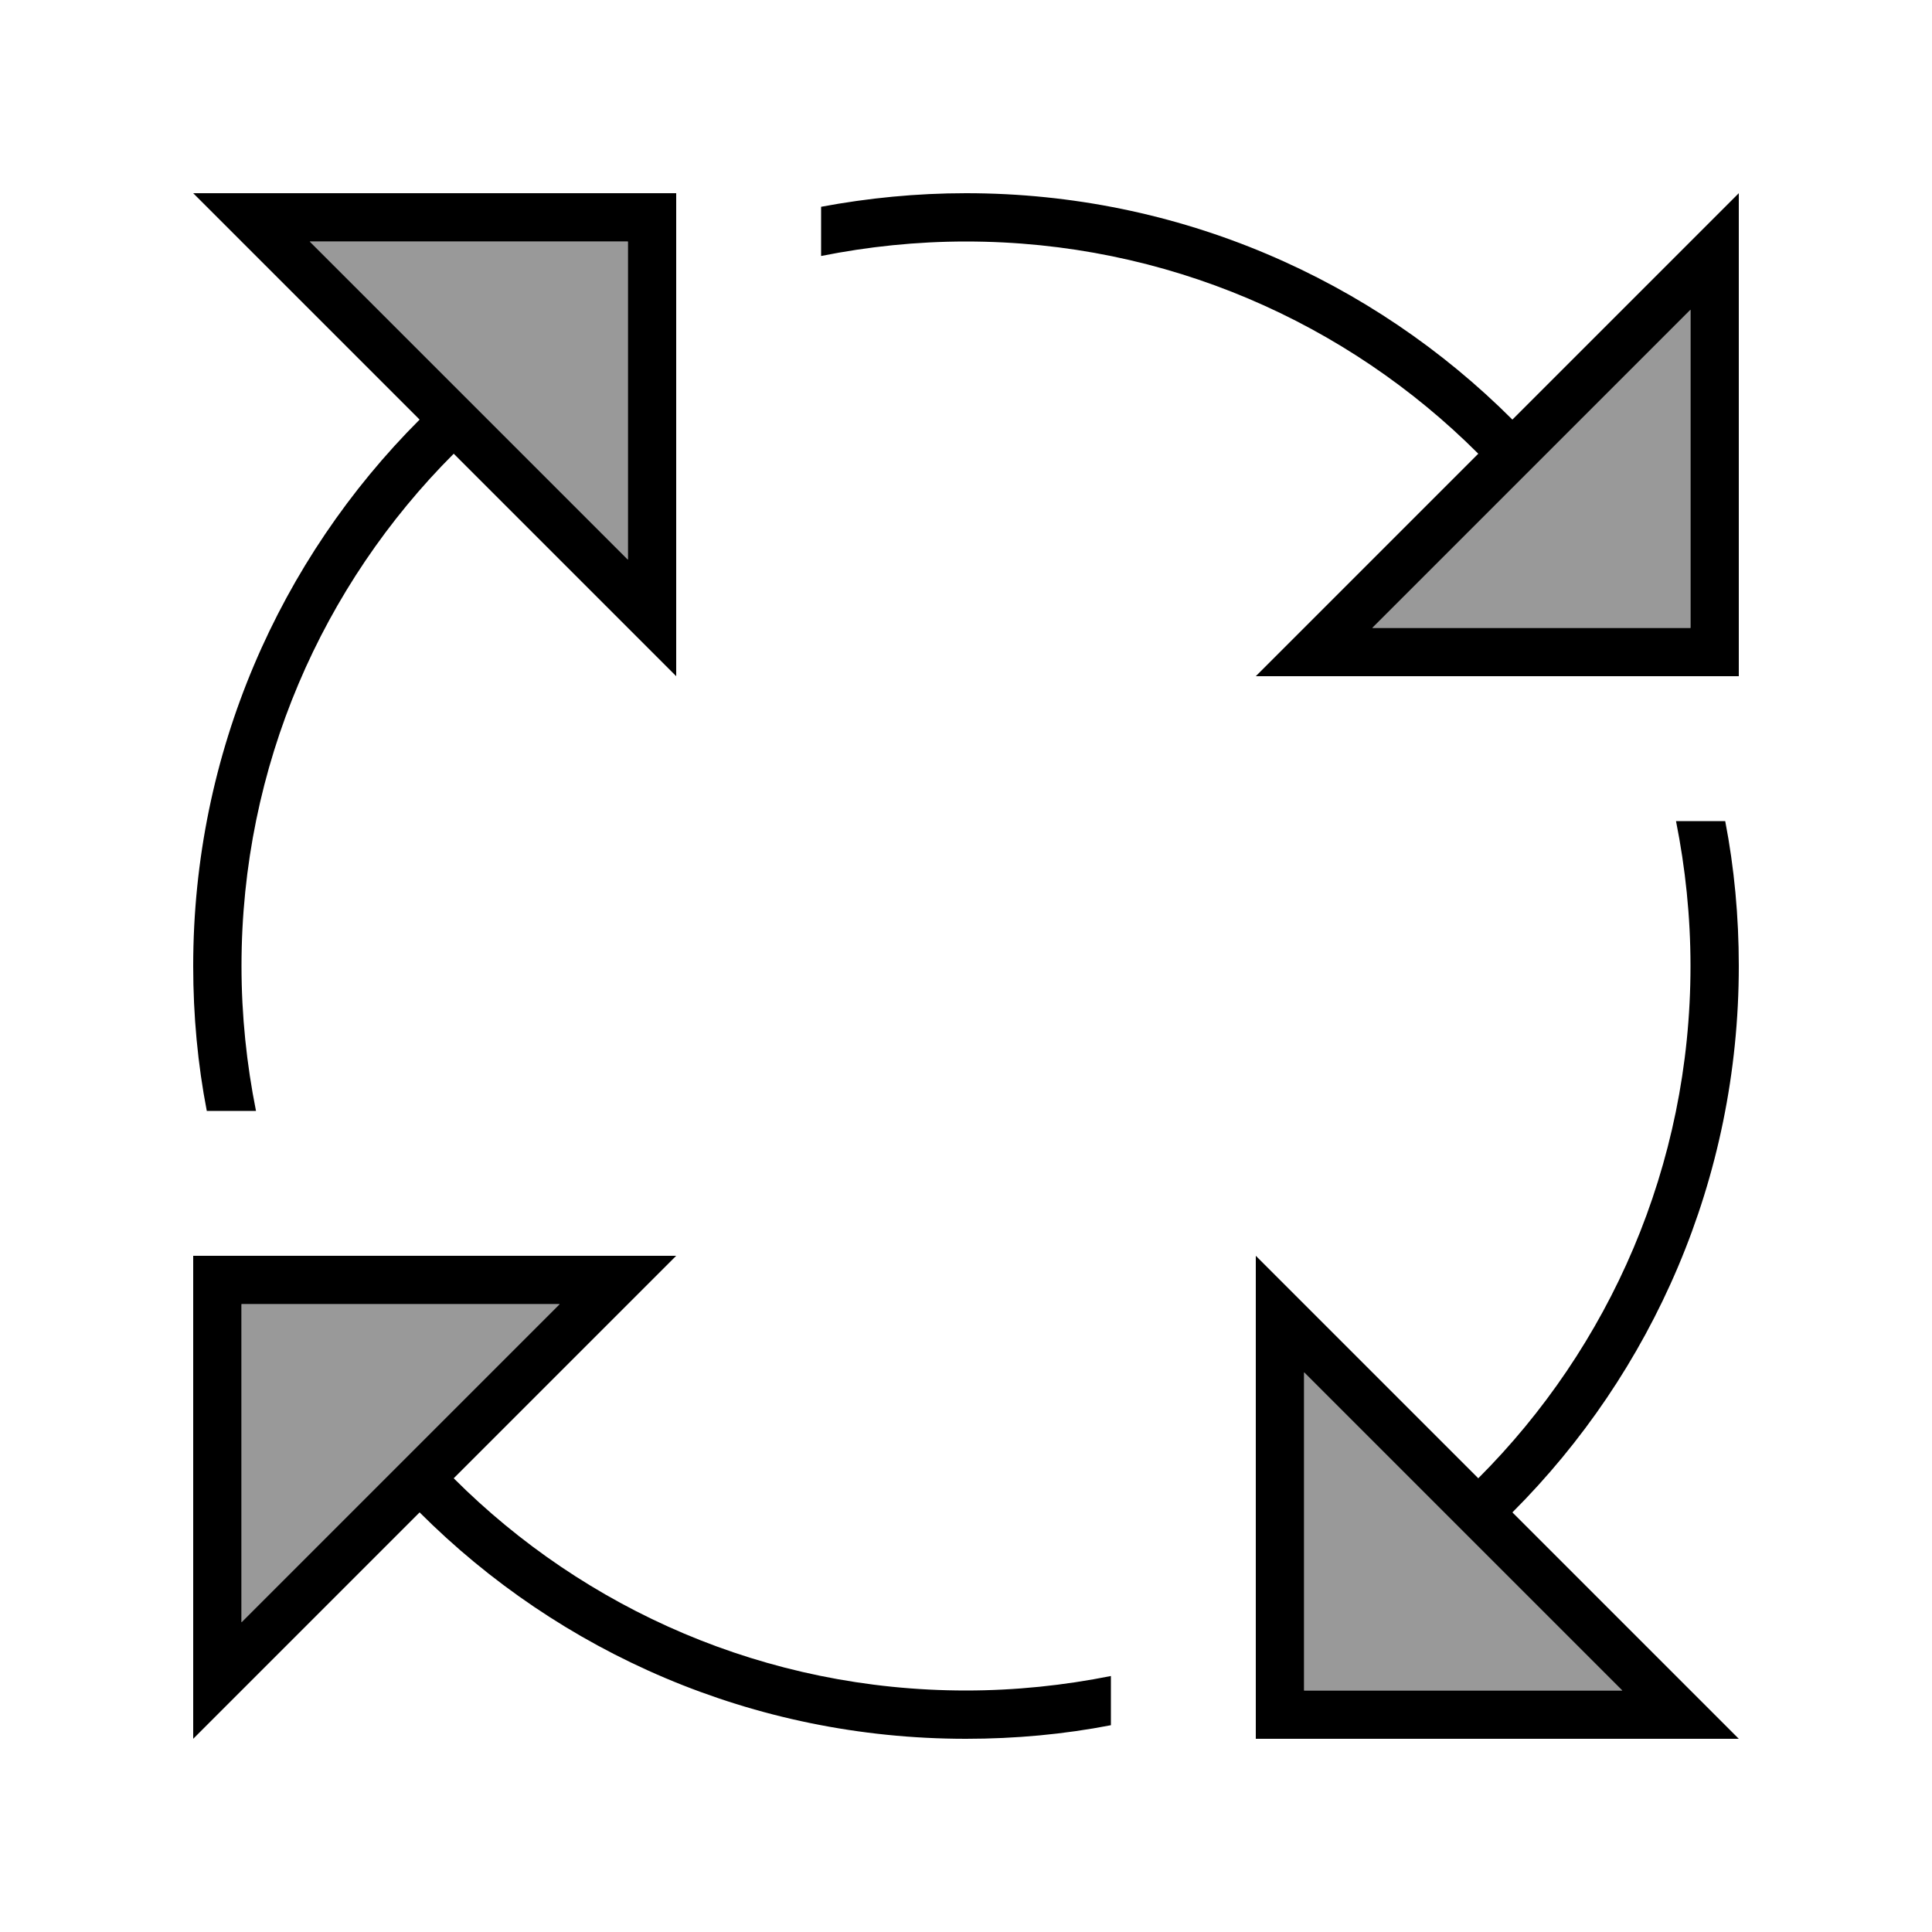
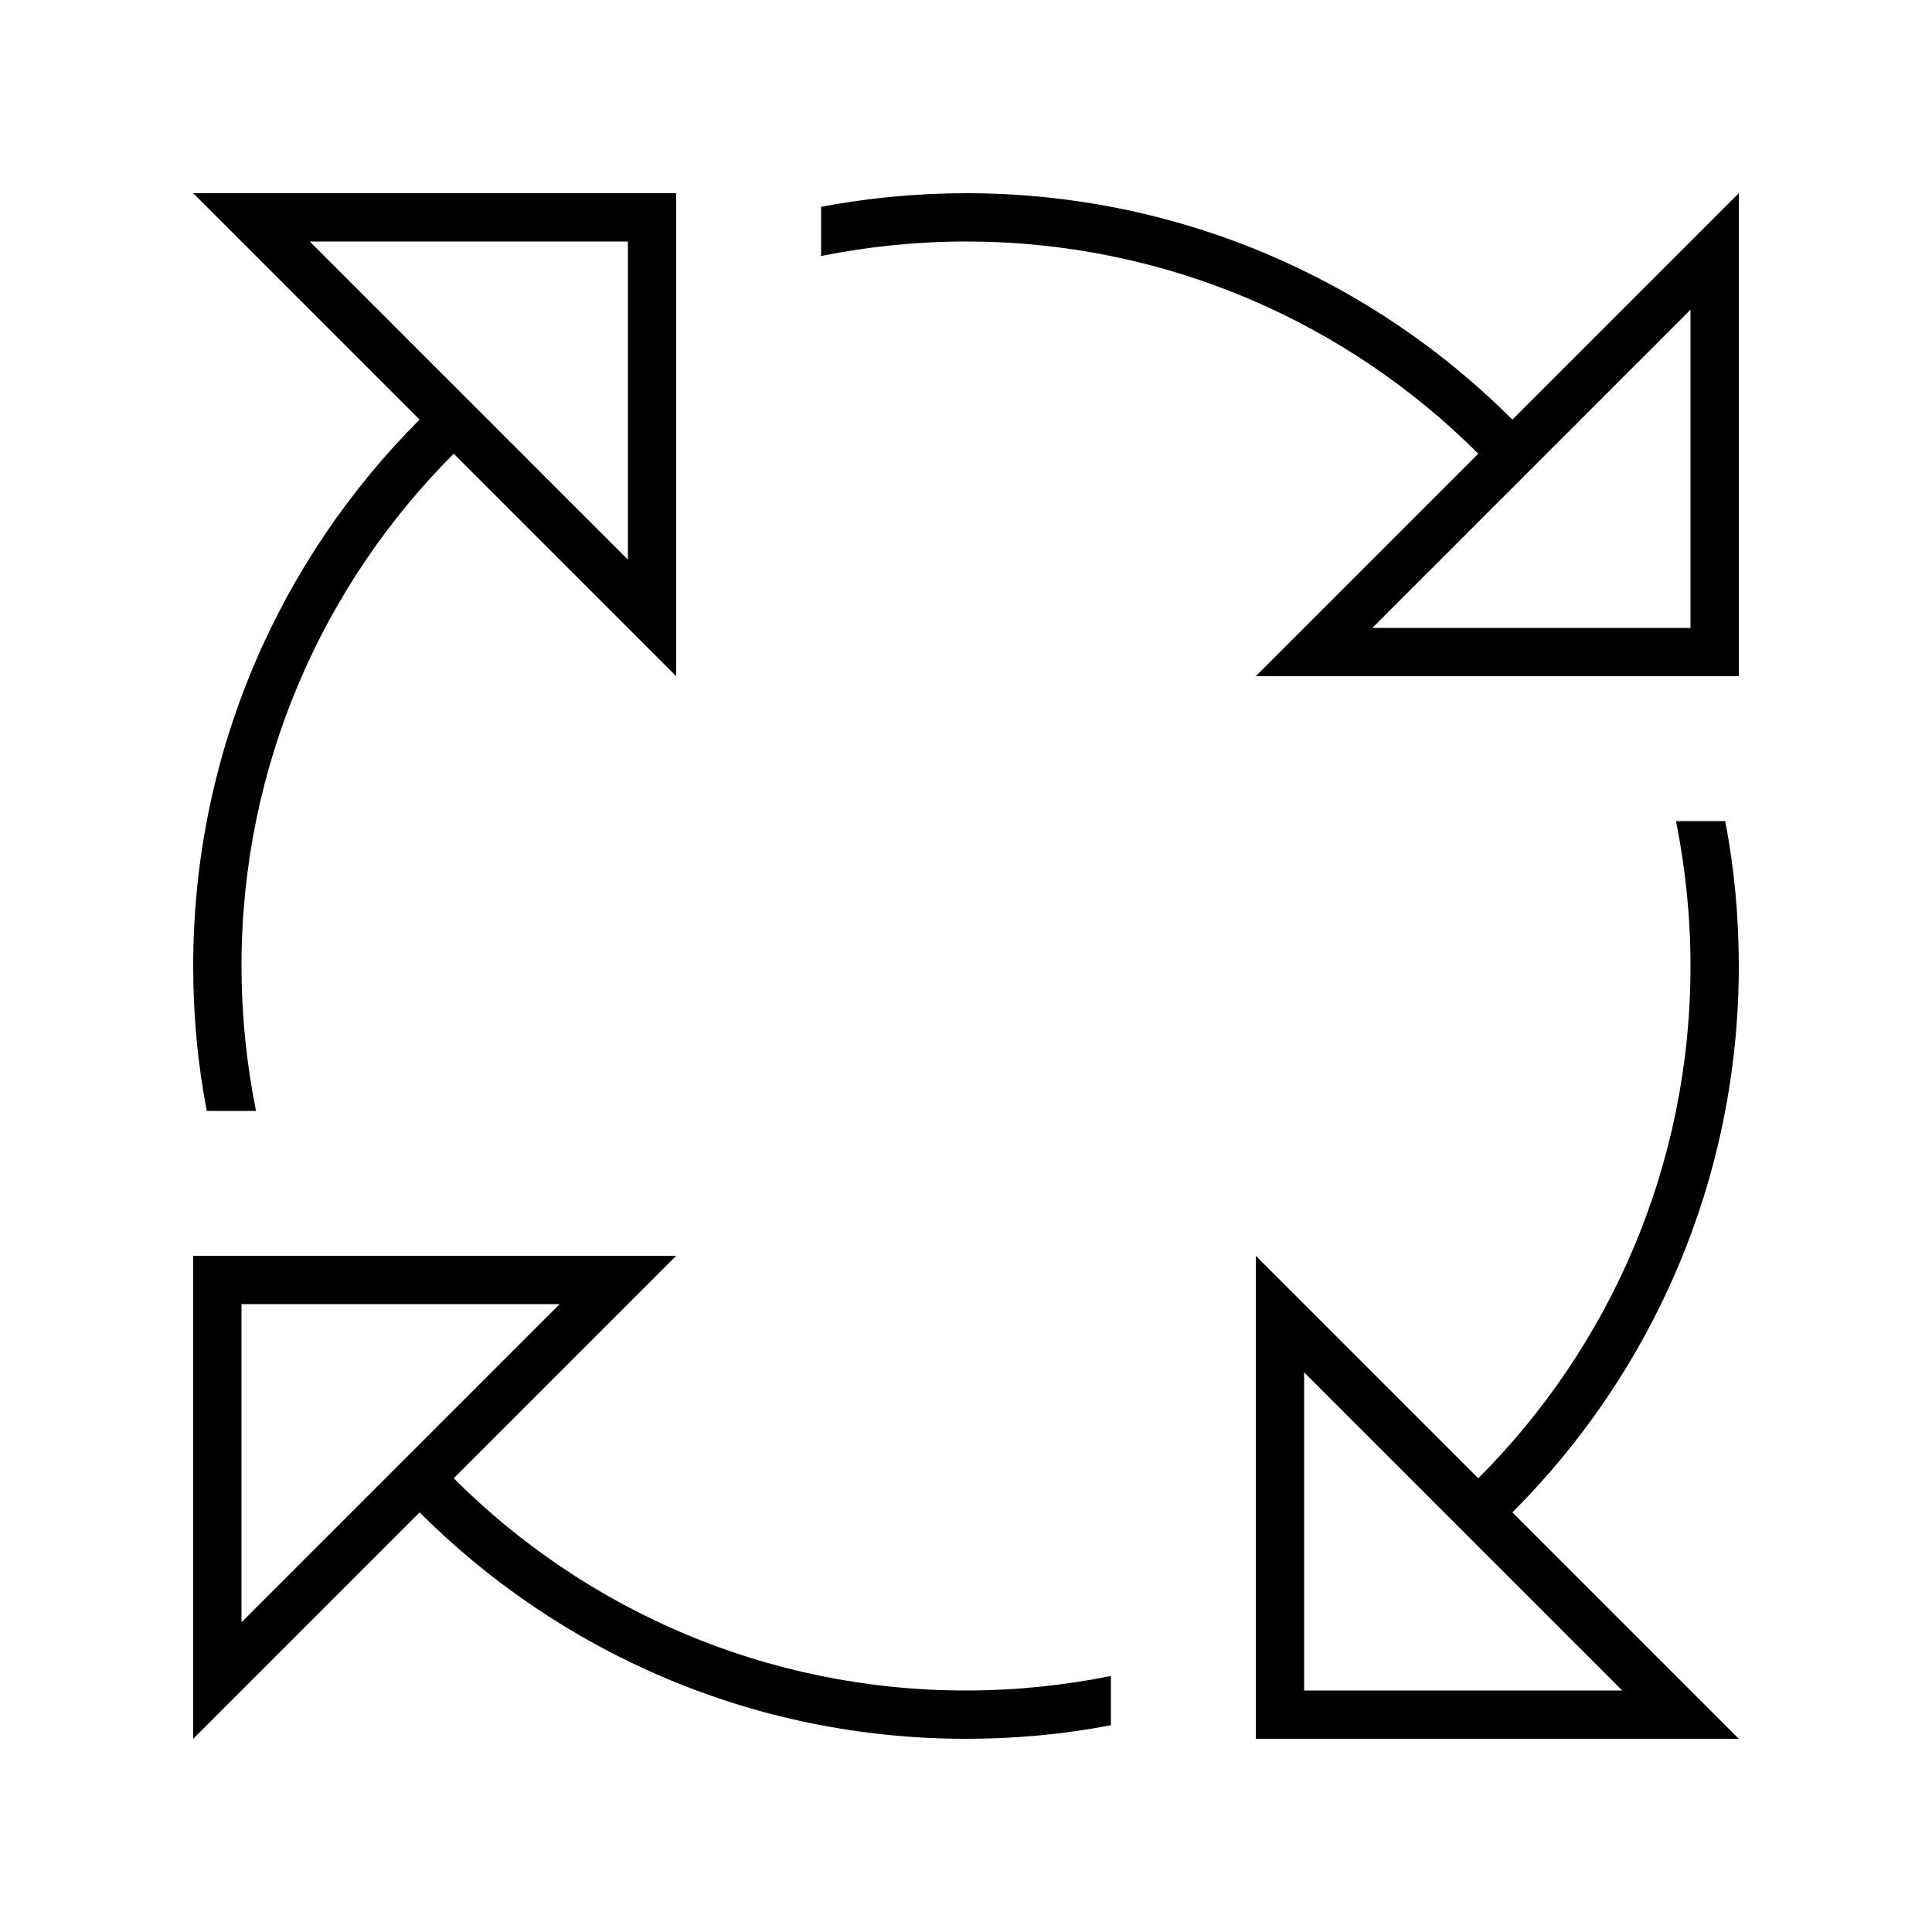
<svg xmlns="http://www.w3.org/2000/svg" viewBox="0 0 640 640">
-   <path opacity=".4" fill="currentColor" d="M80 432L80 537.4L185.4 432L80 432zM102.6 80L208 185.4L208 80L102.6 80zM432 454.6L432 560L537.4 560L432 454.6zM454.6 208L560 208L560 102.6L454.6 208z" />
  <path fill="currentColor" d="M150.3 150.3C106.9 193.7 80 253.7 80 320C80 336.4 81.7 352.5 84.8 368L68.5 368C65.5 352.5 64 336.4 64 320C64 249.3 92.7 185.3 139 139L64 64L224 64L224 224L150.3 150.3zM272 84.8L272 68.5C287.5 65.6 303.6 64 320 64C390.7 64 454.7 92.7 501 139C547.5 92.5 572.5 67.5 576 64L576 224L416 224L489.7 150.3C446.3 106.9 386.3 80 320 80C303.6 80 287.5 81.7 272 84.8zM320 576C249.3 576 185.3 547.3 139 501C92.5 547.5 67.5 572.5 64 576L64 416L224 416L150.3 489.7C193.7 533.1 253.7 560 320 560C336.4 560 352.5 558.3 368 555.2L368 571.5C352.5 574.5 336.4 576 320 576zM501 501L576 576L416 576L416 416L489.7 489.7C533.1 446.3 560 386.3 560 320C560 303.6 558.3 287.5 555.2 272L571.5 272C574.5 287.5 576 303.6 576 320C576 390.7 547.3 454.7 501 501zM560 208L560 102.6L454.6 208L560 208zM537.4 560L432 454.6L432 560L537.4 560zM80 432L80 537.4L185.4 432L80 432zM102.6 80L208 185.4L208 80L102.6 80z" />
</svg>